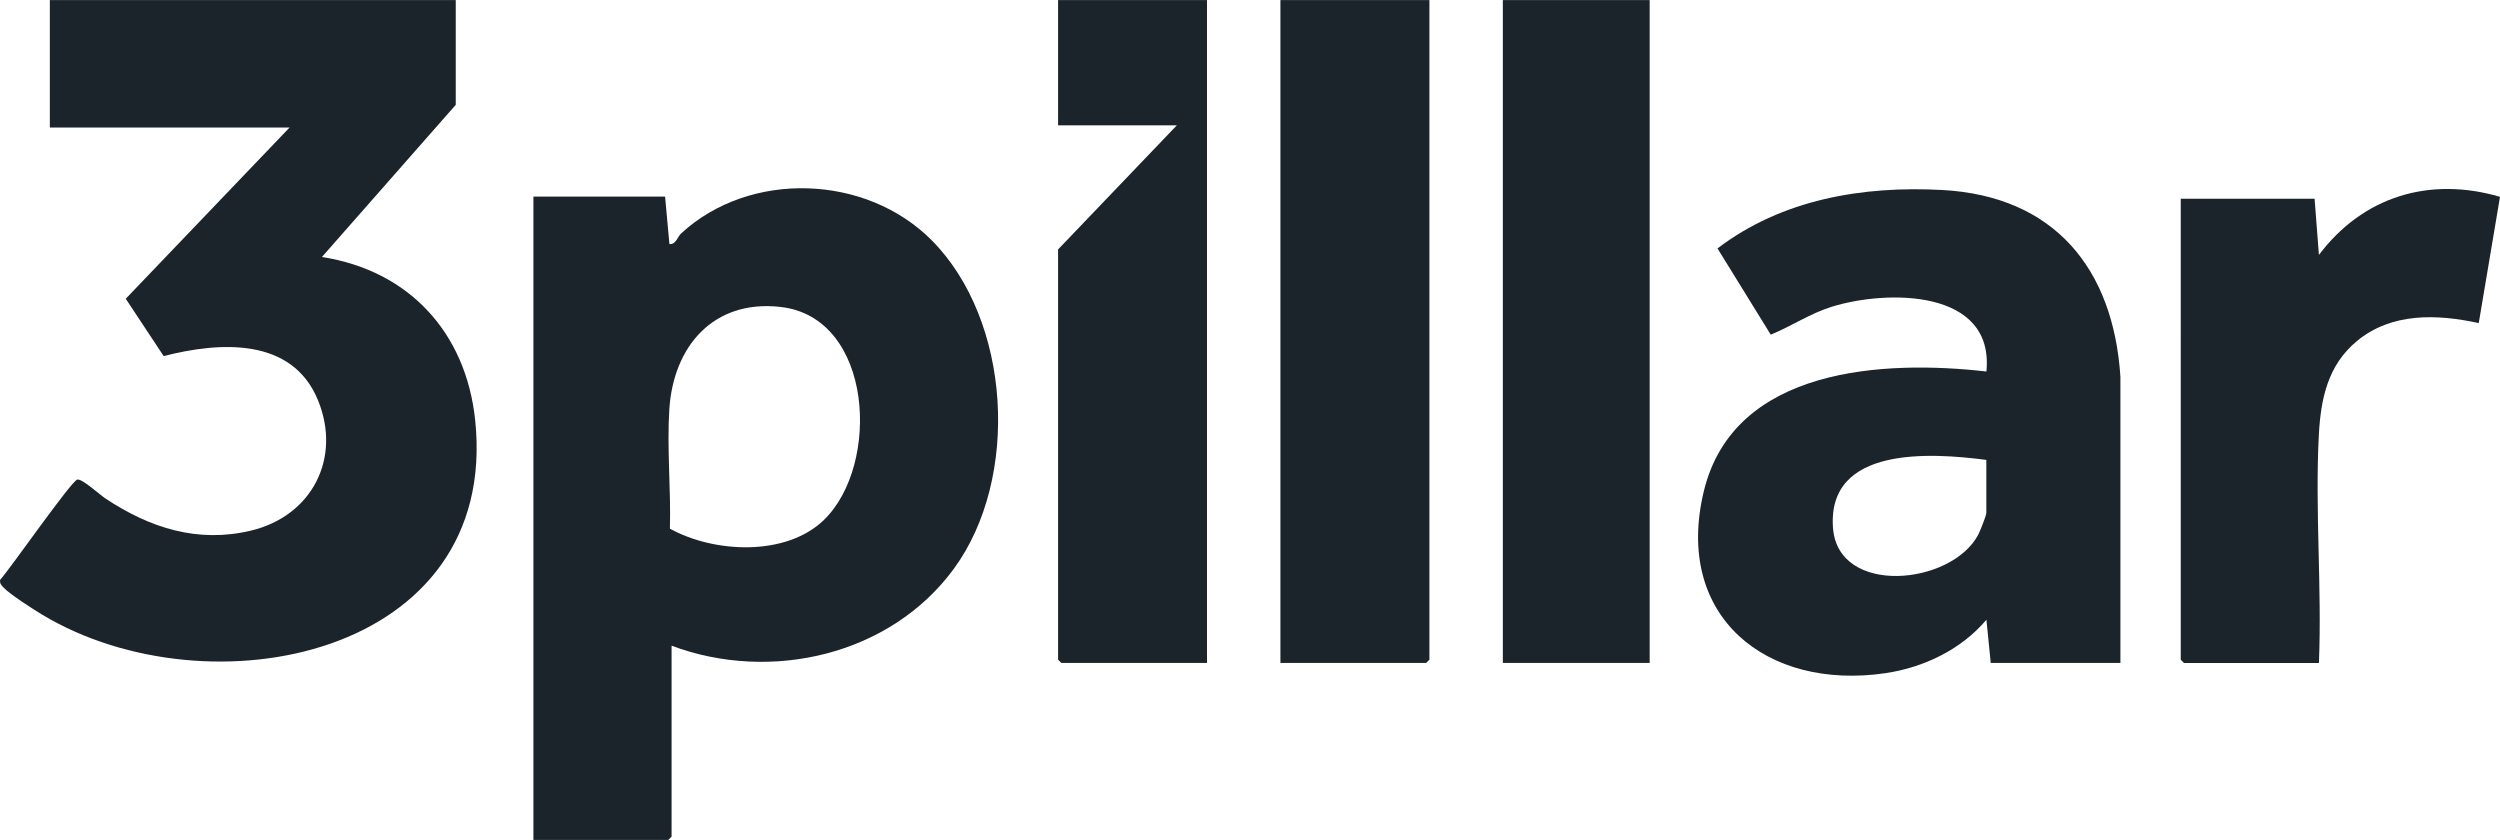
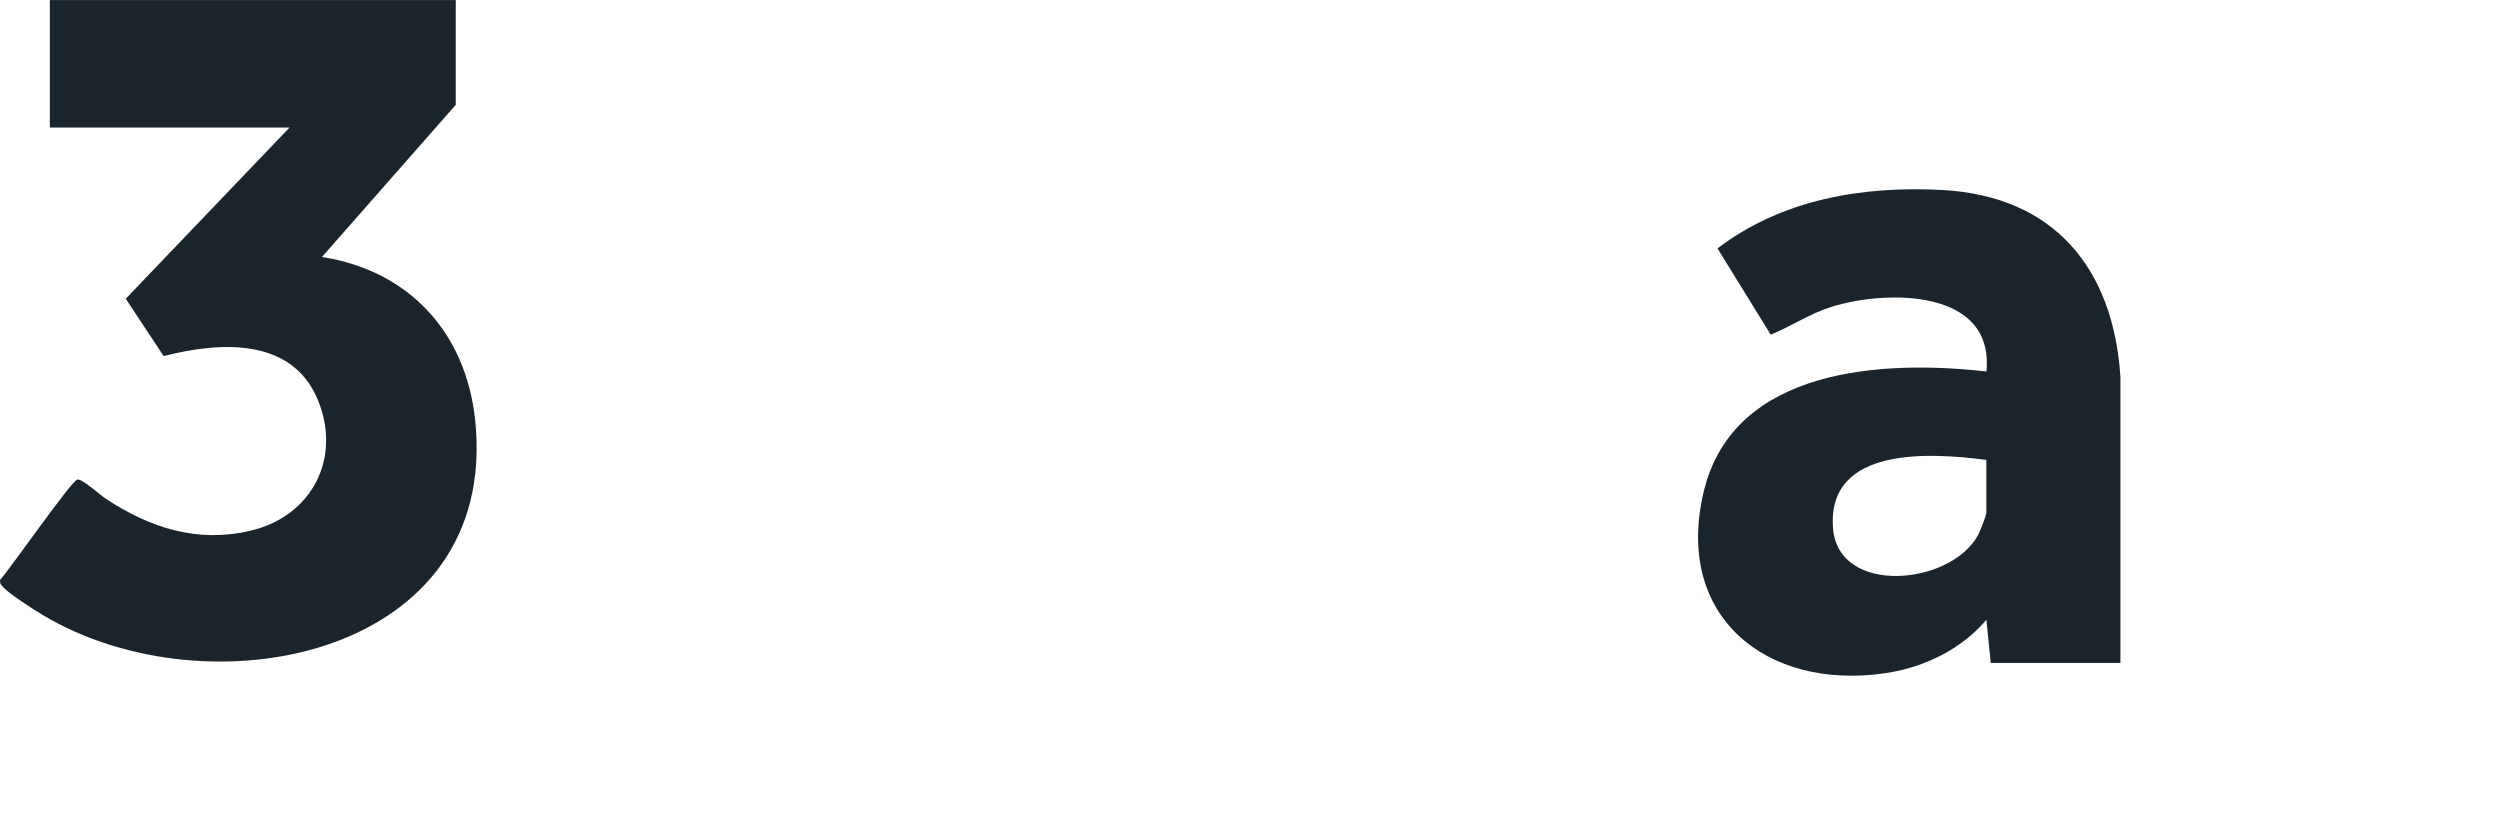
<svg xmlns="http://www.w3.org/2000/svg" id="Layer_1" data-name="Layer 1" viewBox="0 0 300 100.8">
  <defs>
    <style>
      .cls-1 {
        fill: #1b242b;
      }
    </style>
  </defs>
-   <path class="cls-1" d="M80.59,77.47v22.93l-.39.39h-16.19V23.59h15.8l.52,5.7c.79.07.95-.86,1.42-1.29,8.26-7.6,22.17-7.07,30.02.8,9.58,9.6,10.66,28.57,2.7,39.44-7.62,10.41-22.02,13.7-33.89,9.24ZM98.9,62.36c6.77-6.57,5.93-24.28-5.25-25.53-8.02-.9-12.84,4.7-13.33,12.27-.3,4.64.2,9.66.07,14.34,5.27,2.92,13.93,3.38,18.51-1.07Z" />
  <path class="cls-1" d="M54.69.01v12.57l-16.06,18.26c10.47,1.63,17.29,9.09,18.39,19.57,2.97,28.4-31.93,35.33-51.89,23.39-1.06-.63-3.99-2.51-4.72-3.31-.27-.3-.44-.44-.4-.9,1.22-1.35,8.52-11.84,9.26-12.04.56-.15,2.71,1.82,3.37,2.26,5.32,3.53,11.07,5.4,17.49,3.86,7.28-1.75,10.88-8.65,8.03-15.64-3.11-7.6-11.82-7.02-18.52-5.3l-4.55-6.88,19.66-20.55H5.98V.01h48.71Z" />
  <path class="cls-1" d="M254.43,79.55h-15.54l-.52-5.18c-3.02,3.57-7.51,5.73-12.12,6.41-14.25,2.1-25.4-6.79-21.8-21.8s21.81-15.78,33.92-14.4c.97-9.93-11.93-9.82-18.53-7.78-2.6.8-4.86,2.34-7.35,3.36l-6.39-10.35c7.74-5.89,17.4-7.53,26.98-7.01,13.41.73,20.52,9.4,21.37,22.41v34.34ZM238.37,55.19c-6.67-.87-19.14-1.7-18.41,8.17.61,8.18,14.17,6.9,17.42.82.22-.42.98-2.32.98-2.64v-6.35Z" />
-   <polygon class="cls-1" points="171.53 .01 171.53 79.16 171.14 79.55 153.65 79.55 153.65 .01 171.53 .01" />
-   <rect class="cls-1" x="180.34" y=".01" width="17.62" height="79.54" />
-   <polygon class="cls-1" points="144.84 .01 144.84 79.55 127.36 79.55 126.97 79.16 126.97 29.93 141.22 15.04 126.97 15.04 126.97 .01 144.84 .01" />
-   <path class="cls-1" d="M277.75,23.85l.52,6.74c5.28-7.01,13.28-9.45,21.73-6.97l-2.55,15.15c-5.02-1.09-10.48-1.29-14.65,2.18-3.48,2.9-4.31,6.92-4.54,11.27-.47,8.96.38,18.34.01,27.34h-16.19l-.39-.39V23.85h16.06Z" />
</svg>